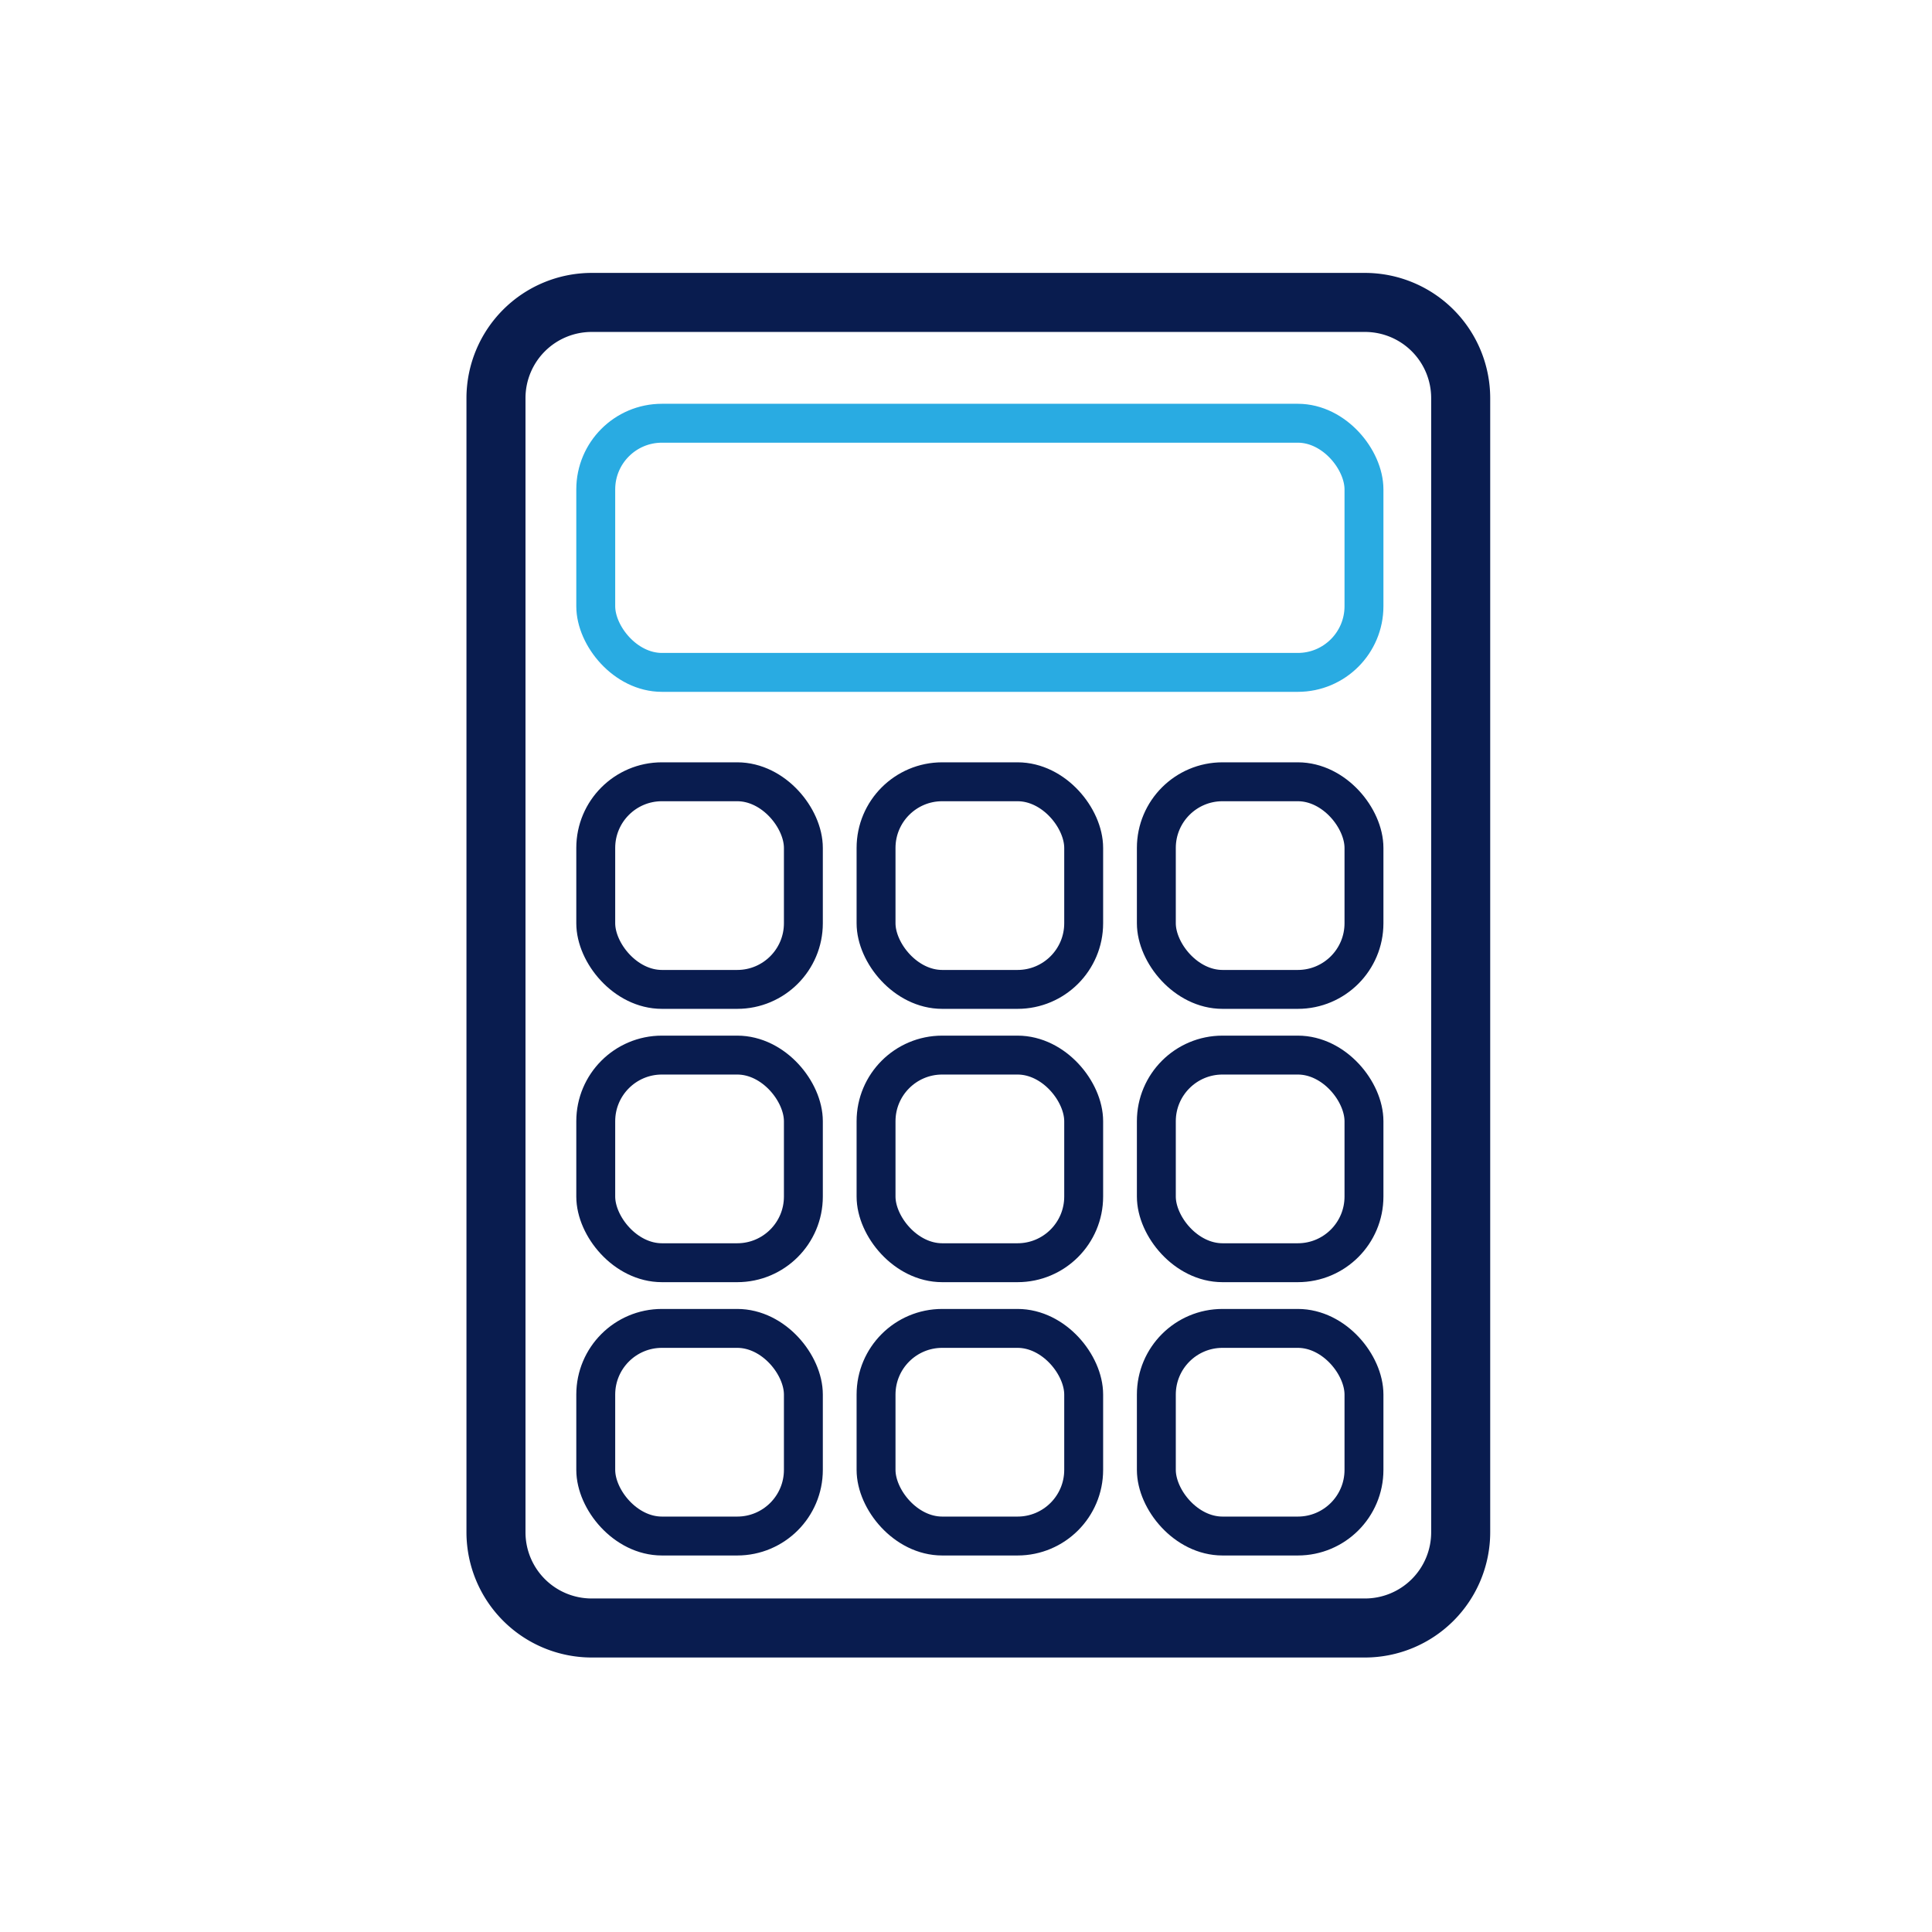
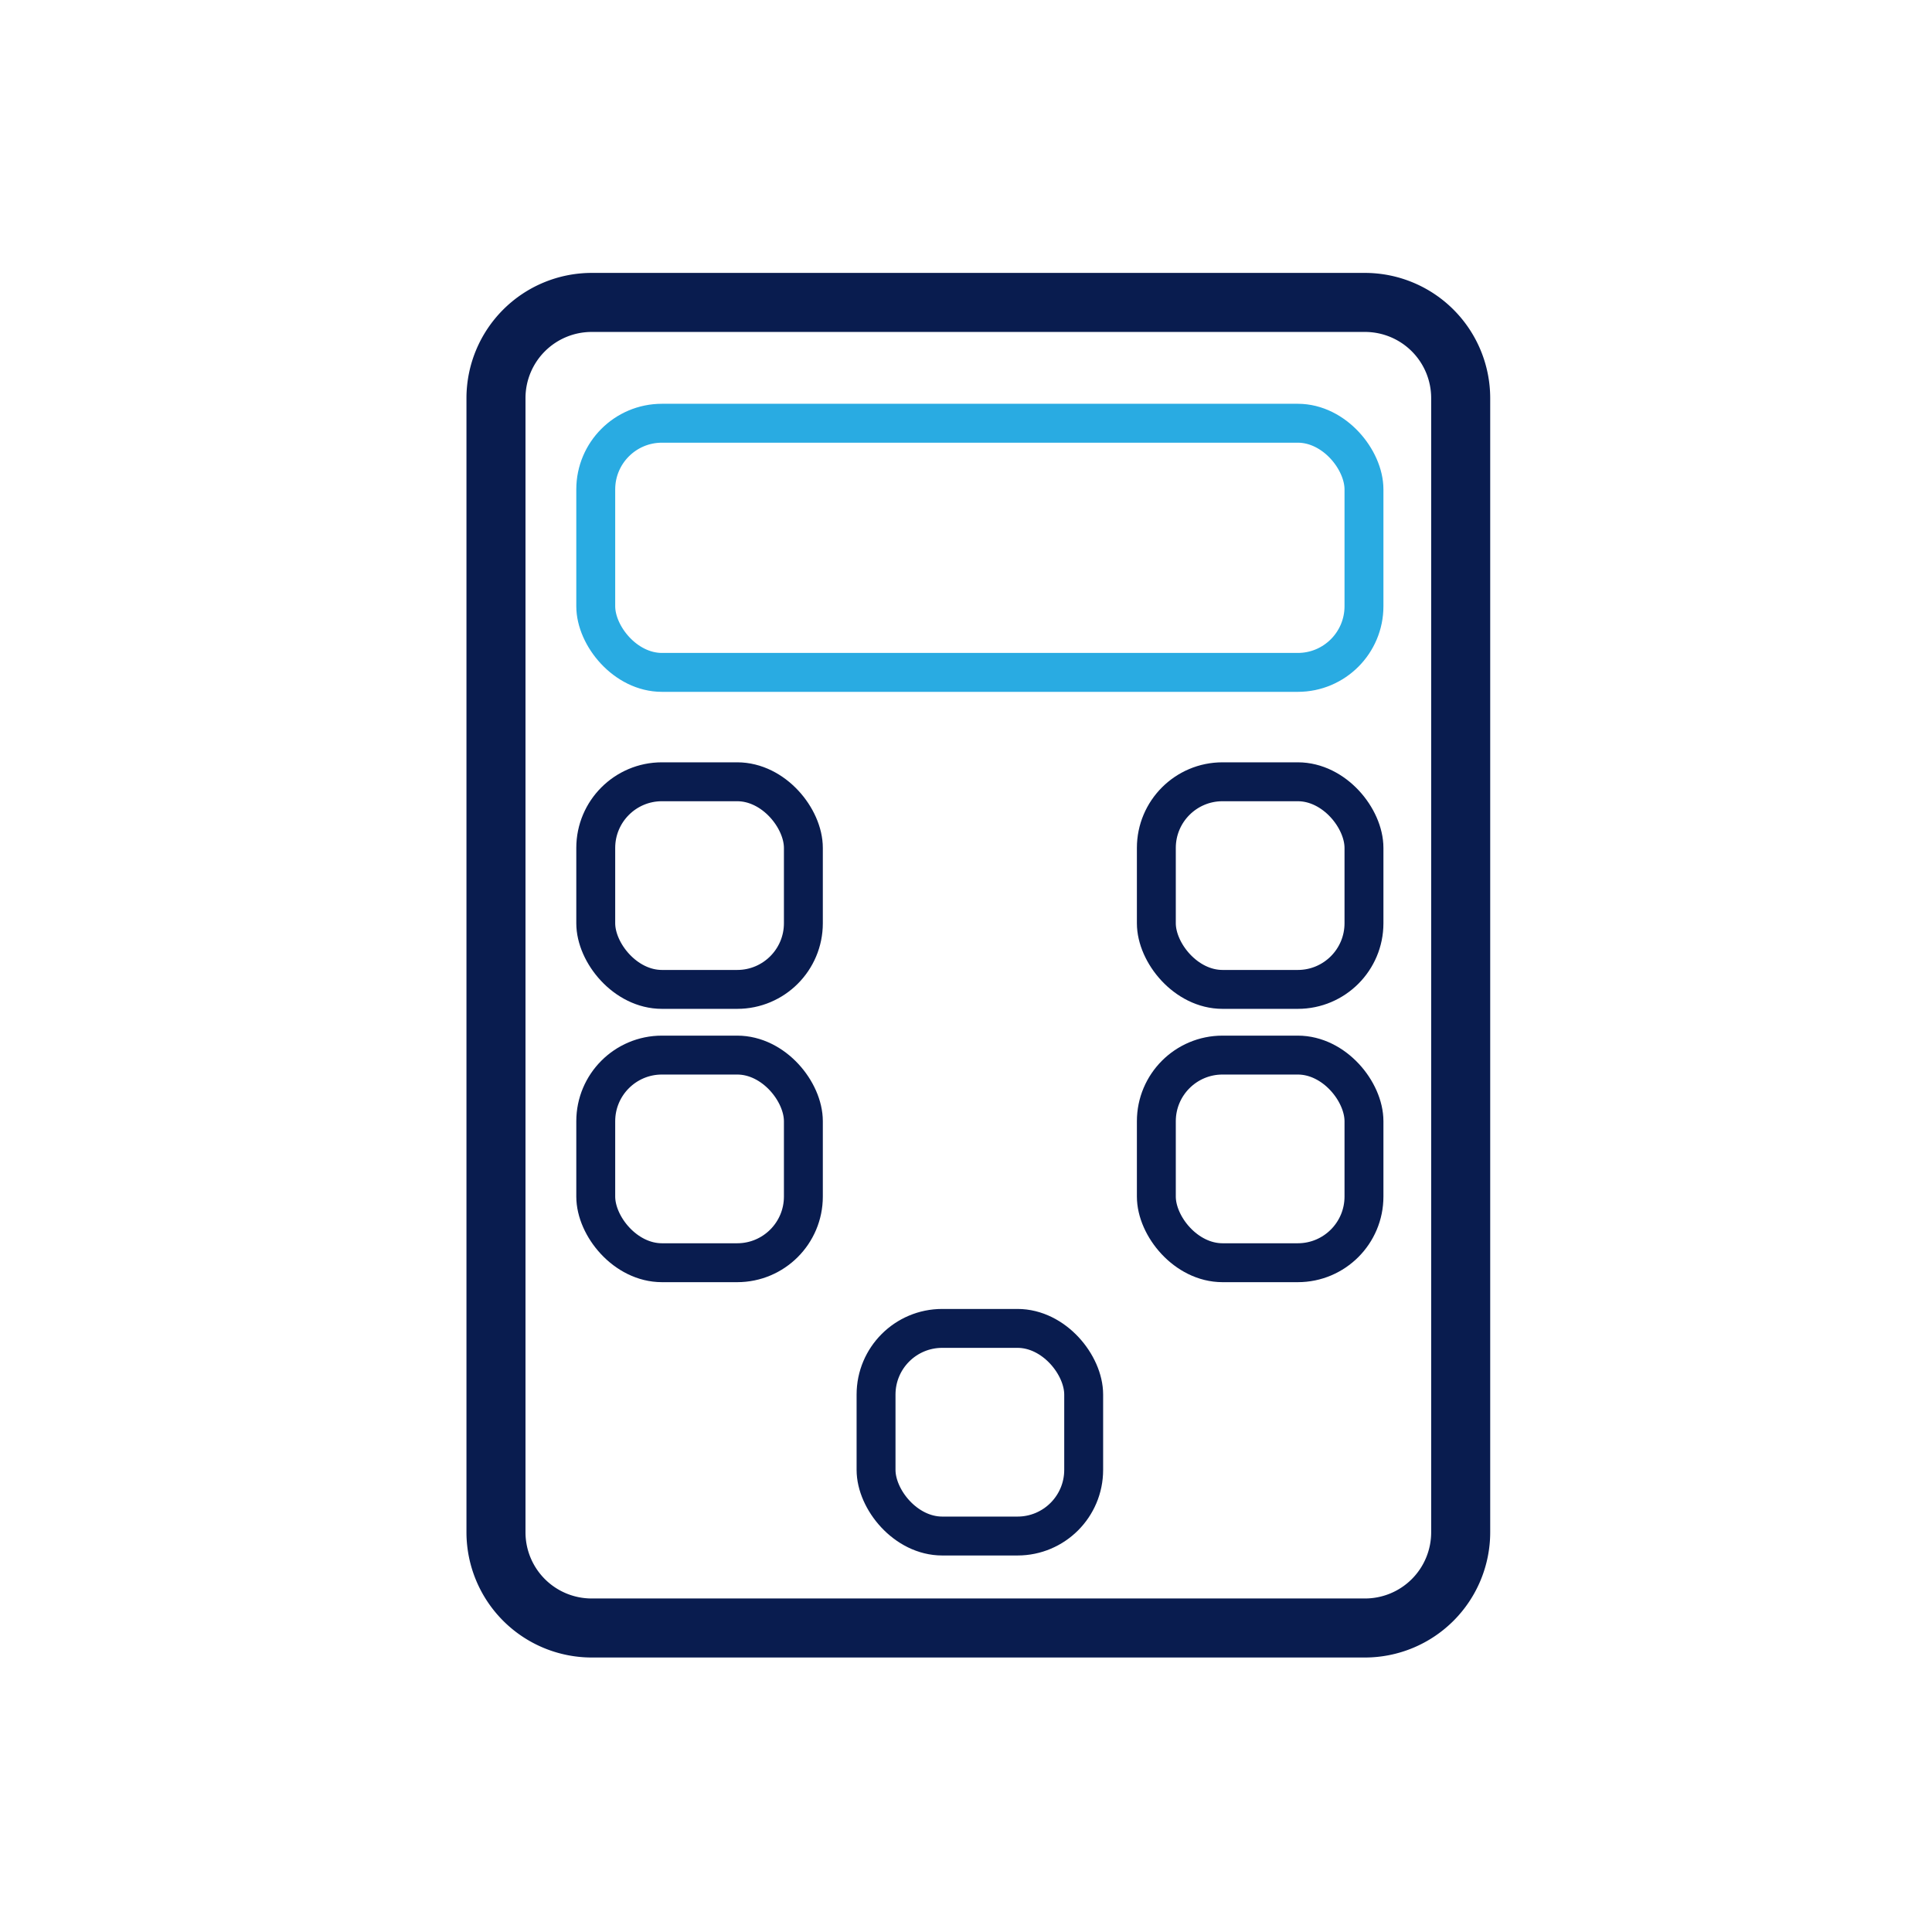
<svg xmlns="http://www.w3.org/2000/svg" viewBox="0 0 360 360">
  <defs>
    <style>.cls-1,.cls-3,.cls-4{fill:none;}.cls-2{fill:#091c4f;}.cls-3{stroke:#29abe2;}.cls-3,.cls-4{stroke-miterlimit:10;stroke-width:7.25px;}.cls-4{stroke:#091c4f;}</style>
  </defs>
  <g id="Layer_2" data-name="Layer 2">
    <g id="Project_Documents" data-name="Project Documents">
      <rect id="bounding_box" data-name="bounding box" class="cls-1" width="360" height="360" />
      <path class="cls-2" d="M254.348,61.853a12.33,12.33,0,0,1,12.33,12.33v211.34a12.33,12.33,0,0,1-12.33,12.33h-144.1a12.33,12.33,0,0,1-12.33-12.33V74.183a12.33,12.33,0,0,1,12.33-12.33h144.1m0-11h-144.1a23.357,23.357,0,0,0-23.33,23.33v211.34a23.357,23.357,0,0,0,23.33,23.33h144.1a23.357,23.357,0,0,0,23.33-23.33V74.183a23.357,23.357,0,0,0-23.33-23.33Z" />
      <rect class="cls-3" x="111.009" y="78.864" width="143.148" height="46.426" rx="12.33" />
      <rect class="cls-4" x="111.009" y="145.672" width="38.689" height="38.689" rx="12.33" />
-       <rect class="cls-4" x="163.239" y="145.672" width="38.689" height="38.689" rx="12.33" />
      <rect class="cls-4" x="215.468" y="145.672" width="38.689" height="38.689" rx="12.33" />
      <rect class="cls-4" x="111.009" y="196.6" width="38.689" height="38.689" rx="12.33" />
-       <rect class="cls-4" x="163.239" y="196.6" width="38.689" height="38.689" rx="12.33" />
      <rect class="cls-4" x="215.468" y="196.6" width="38.689" height="38.689" rx="12.33" />
-       <rect class="cls-4" x="111.009" y="247.528" width="38.689" height="38.689" rx="12.33" />
      <rect class="cls-4" x="163.239" y="247.528" width="38.689" height="38.689" rx="12.33" />
-       <rect class="cls-4" x="215.468" y="247.528" width="38.689" height="38.689" rx="12.33" />
    </g>
  </g>
</svg>